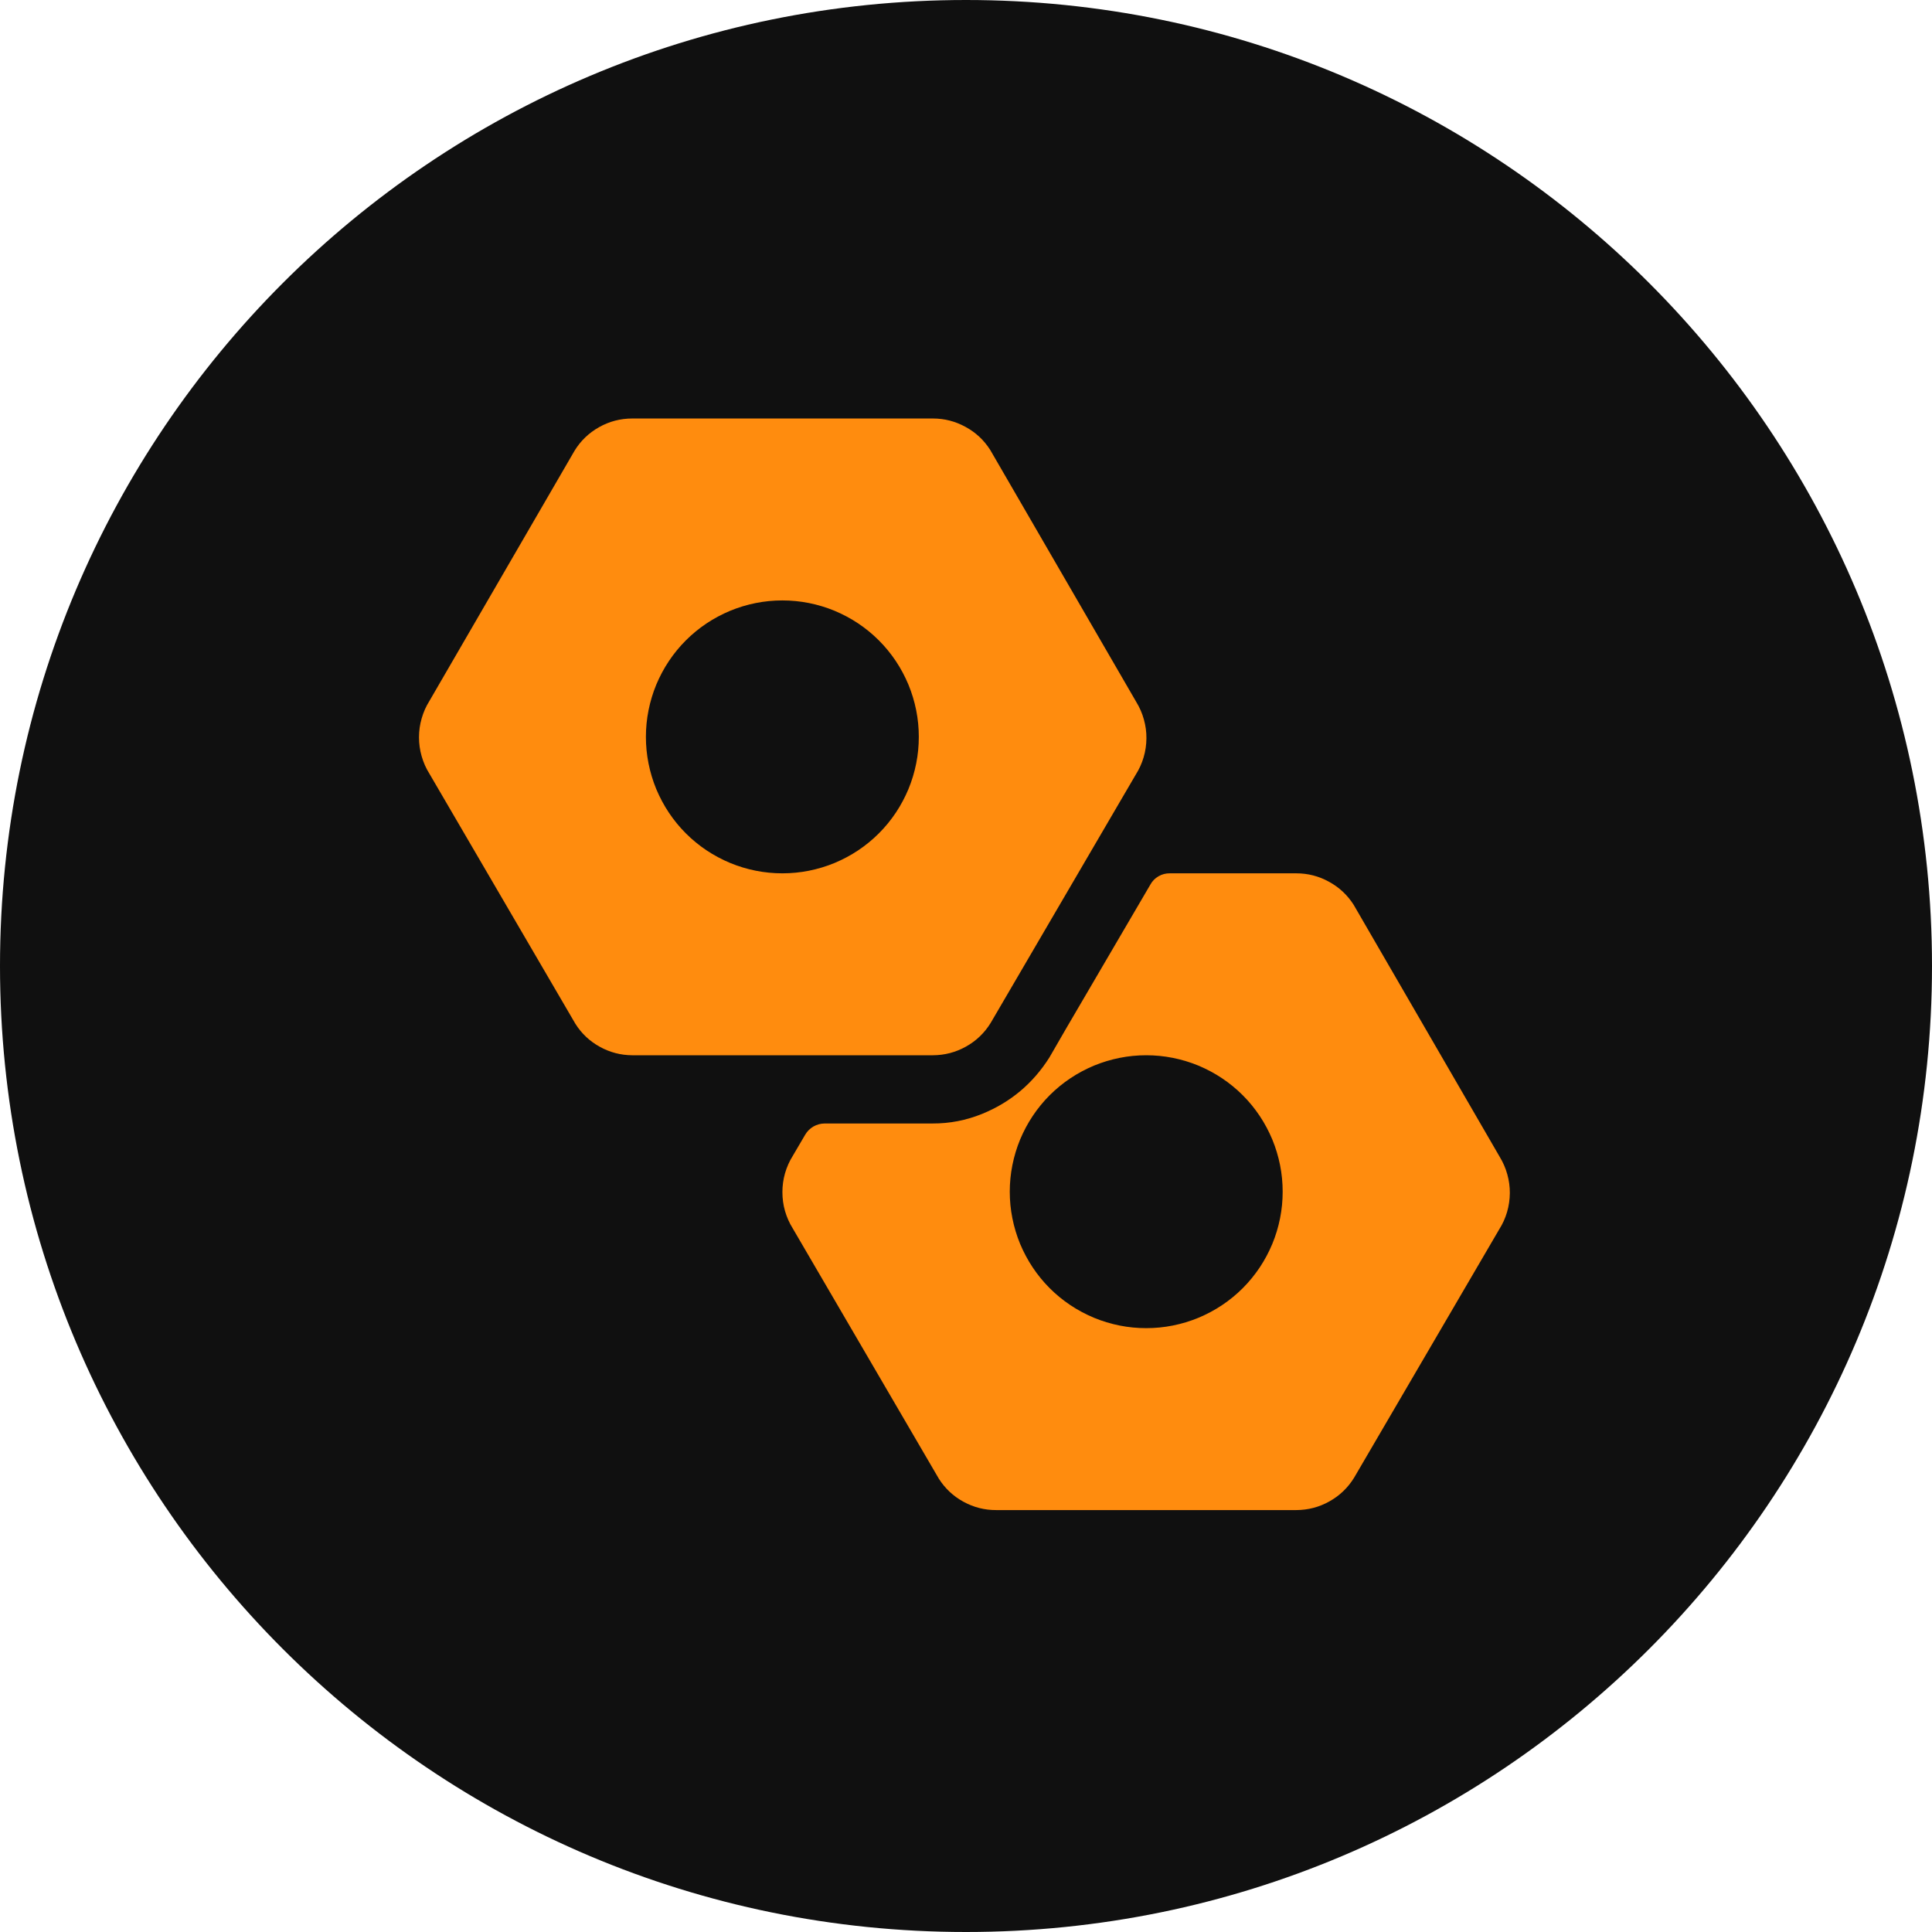
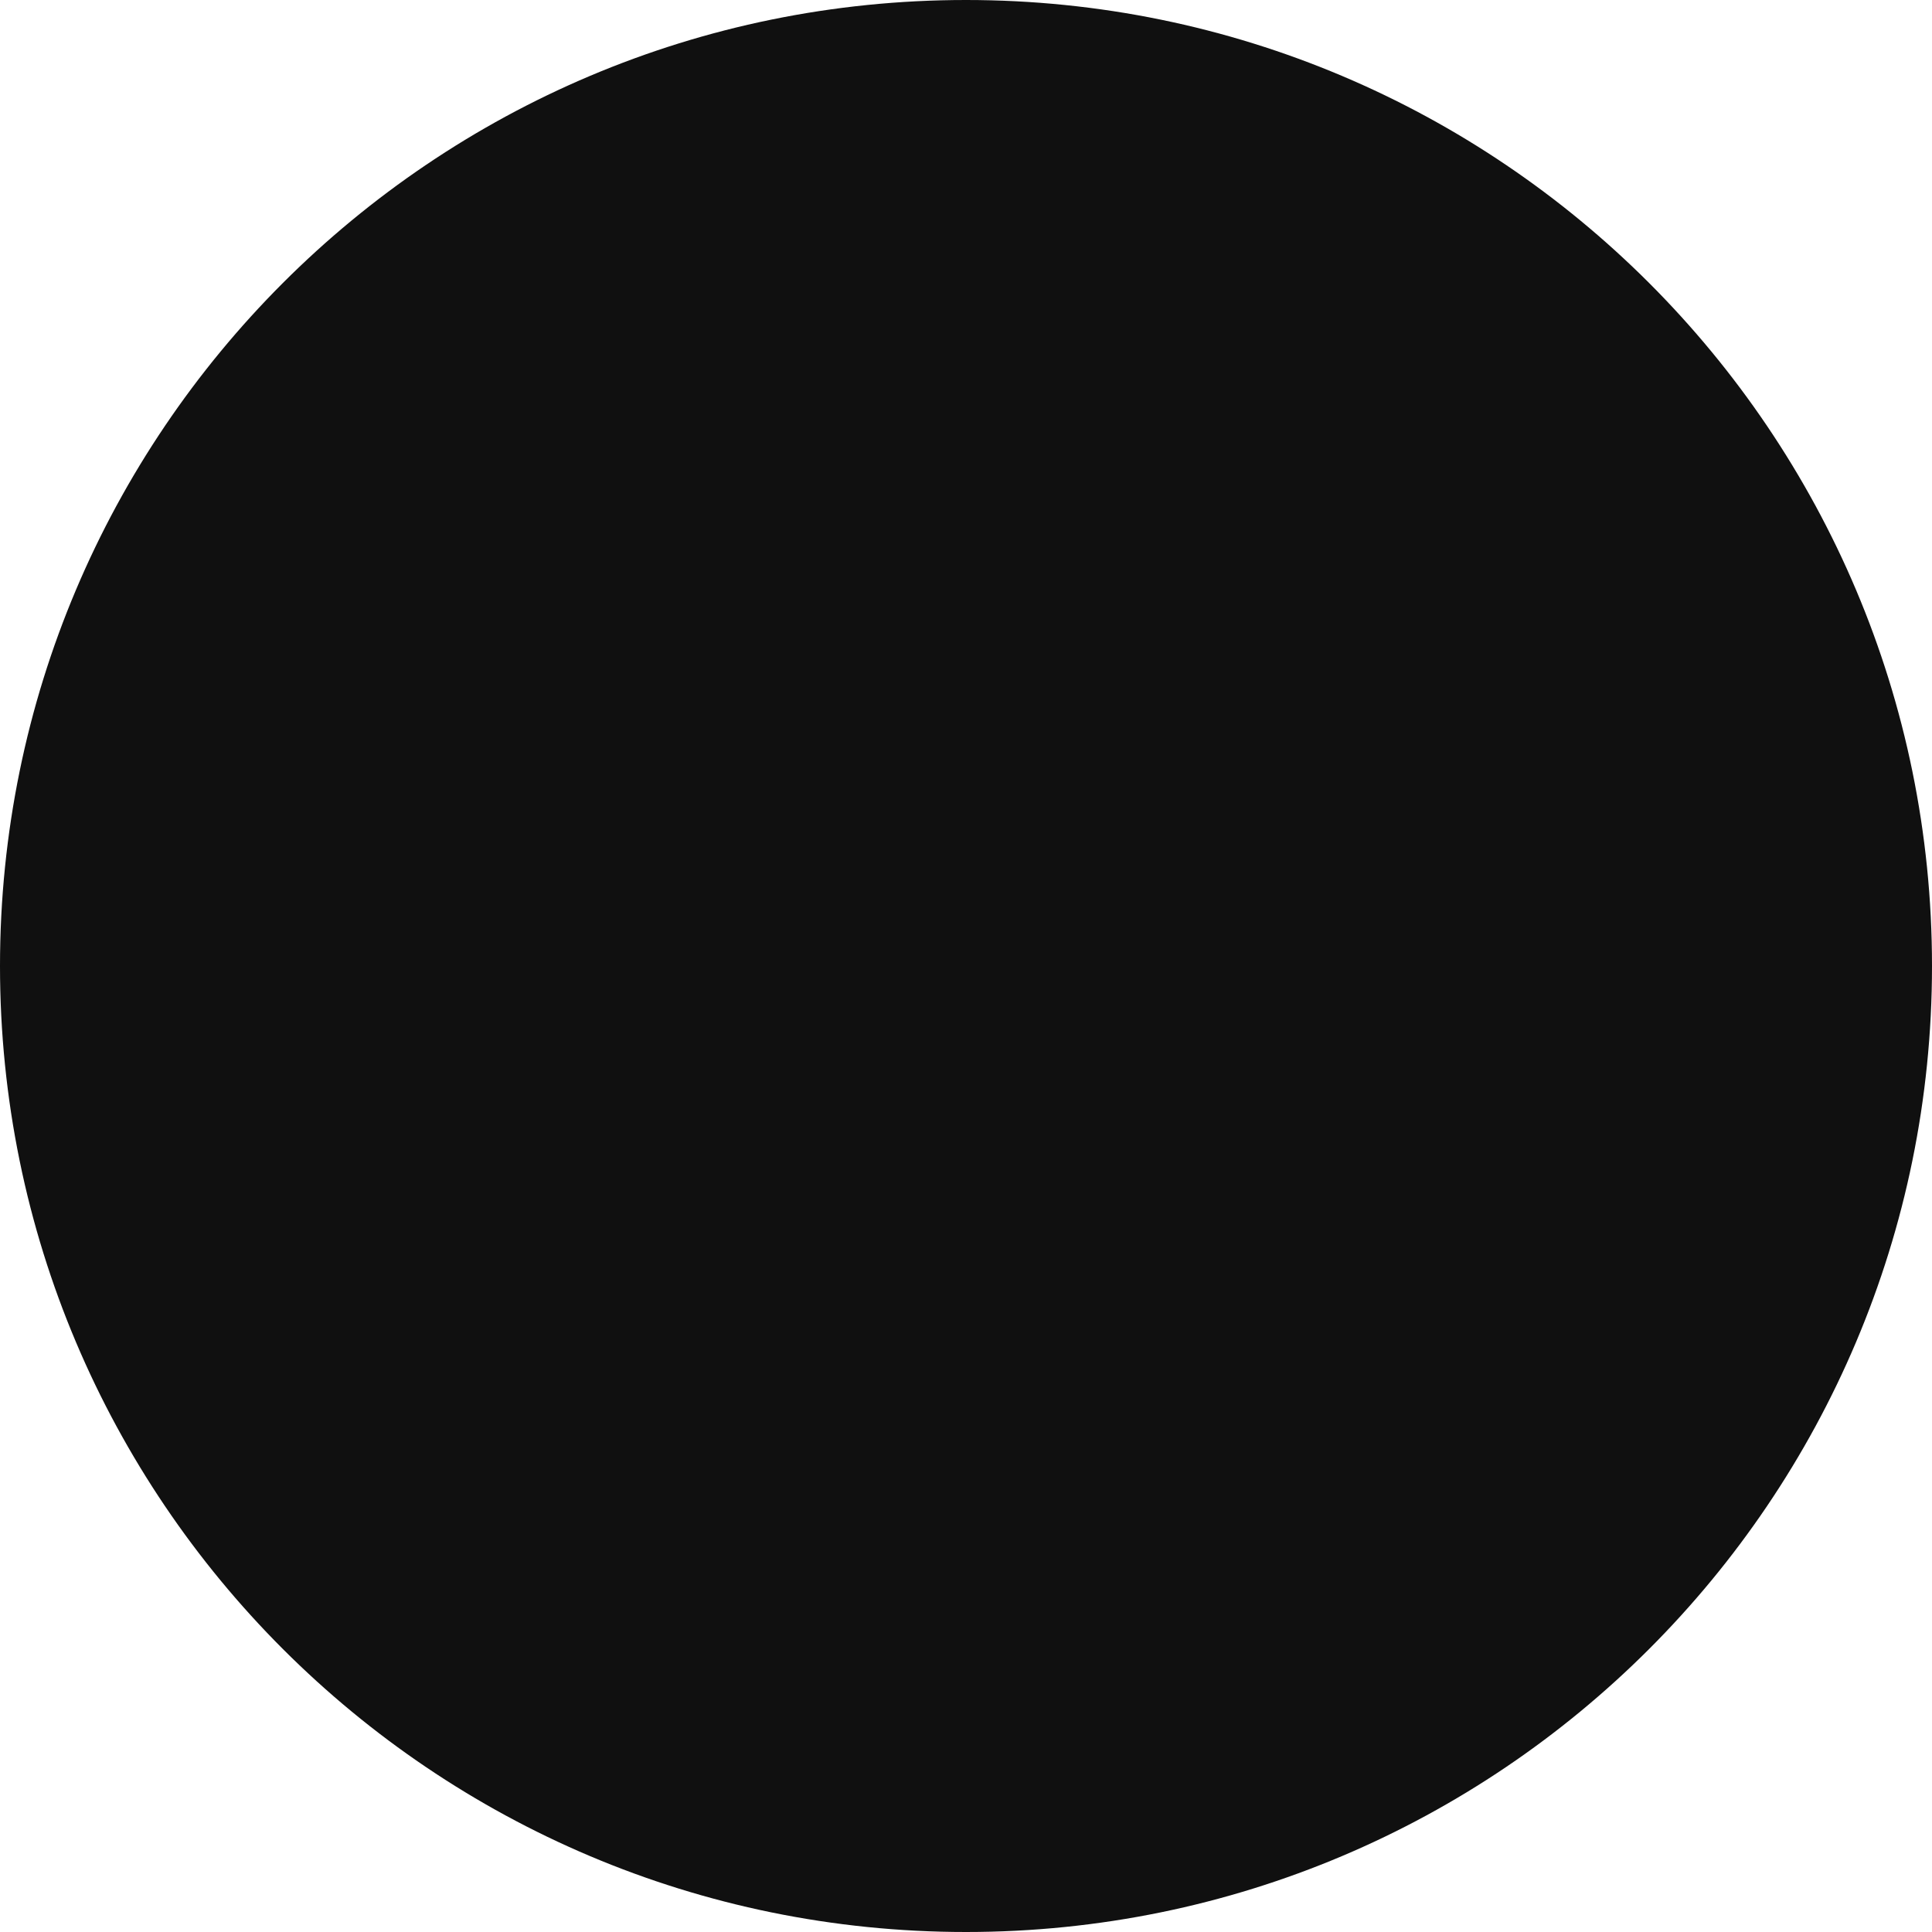
<svg xmlns="http://www.w3.org/2000/svg" width="200" zoomAndPan="magnify" viewBox="0 0 150 150" height="200" preserveAspectRatio="xMidYMid meet">
  <defs>
    <clipPath id="8019ad6b16">
      <path d="M 75 0 C 33.578 0 0 33.578 0 75 C 0 116.422 33.578 150 75 150 C 116.422 150 150 116.422 150 75 C 150 33.578 116.422 0 75 0 Z M 75 0 " />
    </clipPath>
    <clipPath id="a77f7cb81d">
-       <path d="M 60 67 L 117.242 67 L 117.242 117.242 L 60 117.242 Z M 60 67 " />
-     </clipPath>
+       </clipPath>
    <clipPath id="03a66f6904">
-       <path d="M 32.492 32.492 L 90 32.492 L 90 82 L 32.492 82 Z M 32.492 32.492 " />
-     </clipPath>
+       </clipPath>
  </defs>
  <g id="ec590c4fb2">
    <g clip-rule="nonzero" clip-path="url(#8019ad6b16)">
      <rect x="0" width="150" y="0" height="150" style="fill:#101010;fill-opacity:1;stroke:none;" />
    </g>
    <g clip-rule="nonzero" clip-path="url(#a77f7cb81d)">
-       <path style=" stroke:none;fill-rule:nonzero;fill:#ff8c0e;fill-opacity:1;" d="M 116.43 89.805 L 105.094 70.242 C 104.609 69.484 103.969 68.887 103.18 68.457 C 102.391 68.023 101.547 67.805 100.645 67.805 L 90.828 67.805 C 90.512 67.801 90.219 67.875 89.945 68.035 C 89.672 68.191 89.461 68.41 89.309 68.688 L 82.777 79.848 L 81.473 82.105 C 80.195 84.125 78.453 85.586 76.246 86.484 C 75.012 86.984 73.727 87.234 72.395 87.227 L 64.027 87.227 C 63.715 87.23 63.422 87.309 63.148 87.465 C 62.879 87.625 62.664 87.84 62.508 88.109 L 61.555 89.734 C 61.289 90.156 61.09 90.609 60.949 91.09 C 60.812 91.57 60.746 92.059 60.746 92.559 C 60.746 93.059 60.812 93.547 60.949 94.027 C 61.09 94.508 61.289 94.961 61.555 95.383 L 72.891 114.805 C 73.375 115.566 74.012 116.164 74.801 116.594 C 75.594 117.027 76.438 117.246 77.34 117.242 L 100.645 117.242 C 101.559 117.238 102.414 117.016 103.211 116.57 C 104.008 116.125 104.648 115.512 105.129 114.734 L 116.395 95.453 C 116.664 95.031 116.867 94.582 117.008 94.102 C 117.148 93.625 117.219 93.133 117.223 92.633 C 117.227 92.137 117.16 91.645 117.023 91.164 C 116.891 90.684 116.691 90.23 116.43 89.805 Z M 88.992 81.93 C 89.688 81.93 90.375 81.996 91.059 82.133 C 91.742 82.27 92.402 82.469 93.047 82.734 C 93.688 83.004 94.301 83.328 94.879 83.715 C 95.457 84.102 95.992 84.539 96.484 85.031 C 96.977 85.523 97.414 86.059 97.801 86.637 C 98.188 87.215 98.512 87.828 98.781 88.469 C 99.047 89.113 99.246 89.773 99.383 90.457 C 99.52 91.141 99.586 91.828 99.586 92.523 C 99.586 93.219 99.52 93.906 99.383 94.59 C 99.246 95.273 99.047 95.934 98.781 96.578 C 98.512 97.219 98.188 97.832 97.801 98.41 C 97.414 98.988 96.977 99.523 96.484 100.016 C 95.992 100.508 95.457 100.945 94.879 101.332 C 94.301 101.719 93.688 102.043 93.047 102.312 C 92.402 102.578 91.742 102.777 91.059 102.914 C 90.375 103.051 89.688 103.117 88.992 103.117 C 88.297 103.117 87.609 103.051 86.926 102.914 C 86.242 102.777 85.582 102.578 84.938 102.312 C 84.297 102.043 83.684 101.719 83.105 101.332 C 82.527 100.945 81.992 100.508 81.5 100.016 C 81.008 99.523 80.57 98.988 80.184 98.41 C 79.797 97.832 79.473 97.219 79.203 96.578 C 78.938 95.934 78.738 95.273 78.602 94.59 C 78.465 93.906 78.398 93.219 78.398 92.523 C 78.398 91.828 78.465 91.141 78.602 90.457 C 78.738 89.773 78.938 89.113 79.203 88.469 C 79.473 87.828 79.797 87.215 80.184 86.637 C 80.57 86.059 81.008 85.523 81.5 85.031 C 81.992 84.539 82.527 84.102 83.105 83.715 C 83.684 83.328 84.297 83.004 84.938 82.734 C 85.582 82.469 86.242 82.27 86.926 82.133 C 87.609 81.996 88.297 81.93 88.992 81.93 Z M 88.992 81.93 " />
-     </g>
+       </g>
    <g clip-rule="nonzero" clip-path="url(#03a66f6904)">
-       <path style=" stroke:none;fill-rule:nonzero;fill:#ff8c0e;fill-opacity:1;" d="M 88.215 54.492 L 76.879 34.93 C 76.395 34.172 75.758 33.574 74.965 33.145 C 74.176 32.711 73.332 32.492 72.43 32.492 L 49.09 32.492 C 48.176 32.492 47.316 32.715 46.52 33.16 C 45.723 33.609 45.082 34.219 44.605 35 L 33.34 54.422 C 33.074 54.844 32.875 55.297 32.738 55.777 C 32.598 56.258 32.531 56.746 32.531 57.246 C 32.531 57.746 32.598 58.234 32.738 58.715 C 32.875 59.195 33.074 59.648 33.34 60.07 L 44.676 79.492 C 45.156 80.25 45.789 80.844 46.57 81.273 C 47.355 81.707 48.195 81.926 49.09 81.93 L 72.43 81.93 C 73.344 81.926 74.199 81.703 74.996 81.258 C 75.797 80.812 76.434 80.199 76.914 79.422 L 88.18 60.141 C 88.449 59.719 88.652 59.27 88.793 58.789 C 88.934 58.312 89.004 57.82 89.008 57.32 C 89.012 56.824 88.945 56.332 88.809 55.852 C 88.676 55.371 88.477 54.918 88.215 54.492 Z M 60.742 67.805 C 60.047 67.805 59.359 67.738 58.676 67.602 C 57.992 67.465 57.332 67.266 56.688 67 C 56.047 66.73 55.434 66.406 54.855 66.02 C 54.277 65.633 53.742 65.195 53.25 64.703 C 52.758 64.211 52.32 63.676 51.934 63.098 C 51.547 62.52 51.223 61.906 50.953 61.266 C 50.688 60.621 50.488 59.961 50.352 59.277 C 50.215 58.594 50.148 57.906 50.148 57.211 C 50.148 56.516 50.215 55.828 50.352 55.145 C 50.488 54.461 50.688 53.801 50.953 53.156 C 51.223 52.516 51.547 51.902 51.934 51.324 C 52.32 50.746 52.758 50.211 53.25 49.719 C 53.742 49.227 54.277 48.789 54.855 48.402 C 55.434 48.016 56.047 47.691 56.688 47.422 C 57.332 47.156 57.992 46.957 58.676 46.82 C 59.359 46.684 60.047 46.617 60.742 46.617 C 61.438 46.617 62.125 46.684 62.809 46.82 C 63.492 46.957 64.152 47.156 64.797 47.422 C 65.438 47.691 66.051 48.016 66.629 48.402 C 67.207 48.789 67.742 49.227 68.234 49.719 C 68.727 50.211 69.164 50.746 69.551 51.324 C 69.938 51.902 70.262 52.516 70.531 53.156 C 70.797 53.801 70.996 54.461 71.133 55.145 C 71.27 55.828 71.336 56.516 71.336 57.211 C 71.336 57.906 71.27 58.594 71.133 59.277 C 70.996 59.961 70.797 60.621 70.531 61.266 C 70.262 61.906 69.938 62.52 69.551 63.098 C 69.164 63.676 68.727 64.211 68.234 64.703 C 67.742 65.195 67.207 65.633 66.629 66.02 C 66.051 66.406 65.438 66.73 64.797 67 C 64.152 67.266 63.492 67.465 62.809 67.602 C 62.125 67.738 61.438 67.805 60.742 67.805 Z M 60.742 67.805 " />
+       <path style=" stroke:none;fill-rule:nonzero;fill:#ff8c0e;fill-opacity:1;" d="M 88.215 54.492 L 76.879 34.93 C 76.395 34.172 75.758 33.574 74.965 33.145 C 74.176 32.711 73.332 32.492 72.43 32.492 L 49.09 32.492 C 48.176 32.492 47.316 32.715 46.52 33.16 C 45.723 33.609 45.082 34.219 44.605 35 L 33.34 54.422 C 33.074 54.844 32.875 55.297 32.738 55.777 C 32.598 56.258 32.531 56.746 32.531 57.246 C 32.531 57.746 32.598 58.234 32.738 58.715 C 32.875 59.195 33.074 59.648 33.34 60.07 L 44.676 79.492 C 45.156 80.25 45.789 80.844 46.57 81.273 C 47.355 81.707 48.195 81.926 49.09 81.93 L 72.43 81.93 C 73.344 81.926 74.199 81.703 74.996 81.258 C 75.797 80.812 76.434 80.199 76.914 79.422 L 88.18 60.141 C 88.449 59.719 88.652 59.27 88.793 58.789 C 89.012 56.824 88.945 56.332 88.809 55.852 C 88.676 55.371 88.477 54.918 88.215 54.492 Z M 60.742 67.805 C 60.047 67.805 59.359 67.738 58.676 67.602 C 57.992 67.465 57.332 67.266 56.688 67 C 56.047 66.73 55.434 66.406 54.855 66.02 C 54.277 65.633 53.742 65.195 53.25 64.703 C 52.758 64.211 52.32 63.676 51.934 63.098 C 51.547 62.52 51.223 61.906 50.953 61.266 C 50.688 60.621 50.488 59.961 50.352 59.277 C 50.215 58.594 50.148 57.906 50.148 57.211 C 50.148 56.516 50.215 55.828 50.352 55.145 C 50.488 54.461 50.688 53.801 50.953 53.156 C 51.223 52.516 51.547 51.902 51.934 51.324 C 52.32 50.746 52.758 50.211 53.25 49.719 C 53.742 49.227 54.277 48.789 54.855 48.402 C 55.434 48.016 56.047 47.691 56.688 47.422 C 57.332 47.156 57.992 46.957 58.676 46.82 C 59.359 46.684 60.047 46.617 60.742 46.617 C 61.438 46.617 62.125 46.684 62.809 46.82 C 63.492 46.957 64.152 47.156 64.797 47.422 C 65.438 47.691 66.051 48.016 66.629 48.402 C 67.207 48.789 67.742 49.227 68.234 49.719 C 68.727 50.211 69.164 50.746 69.551 51.324 C 69.938 51.902 70.262 52.516 70.531 53.156 C 70.797 53.801 70.996 54.461 71.133 55.145 C 71.27 55.828 71.336 56.516 71.336 57.211 C 71.336 57.906 71.27 58.594 71.133 59.277 C 70.996 59.961 70.797 60.621 70.531 61.266 C 70.262 61.906 69.938 62.52 69.551 63.098 C 69.164 63.676 68.727 64.211 68.234 64.703 C 67.742 65.195 67.207 65.633 66.629 66.02 C 66.051 66.406 65.438 66.73 64.797 67 C 64.152 67.266 63.492 67.465 62.809 67.602 C 62.125 67.738 61.438 67.805 60.742 67.805 Z M 60.742 67.805 " />
    </g>
  </g>
</svg>